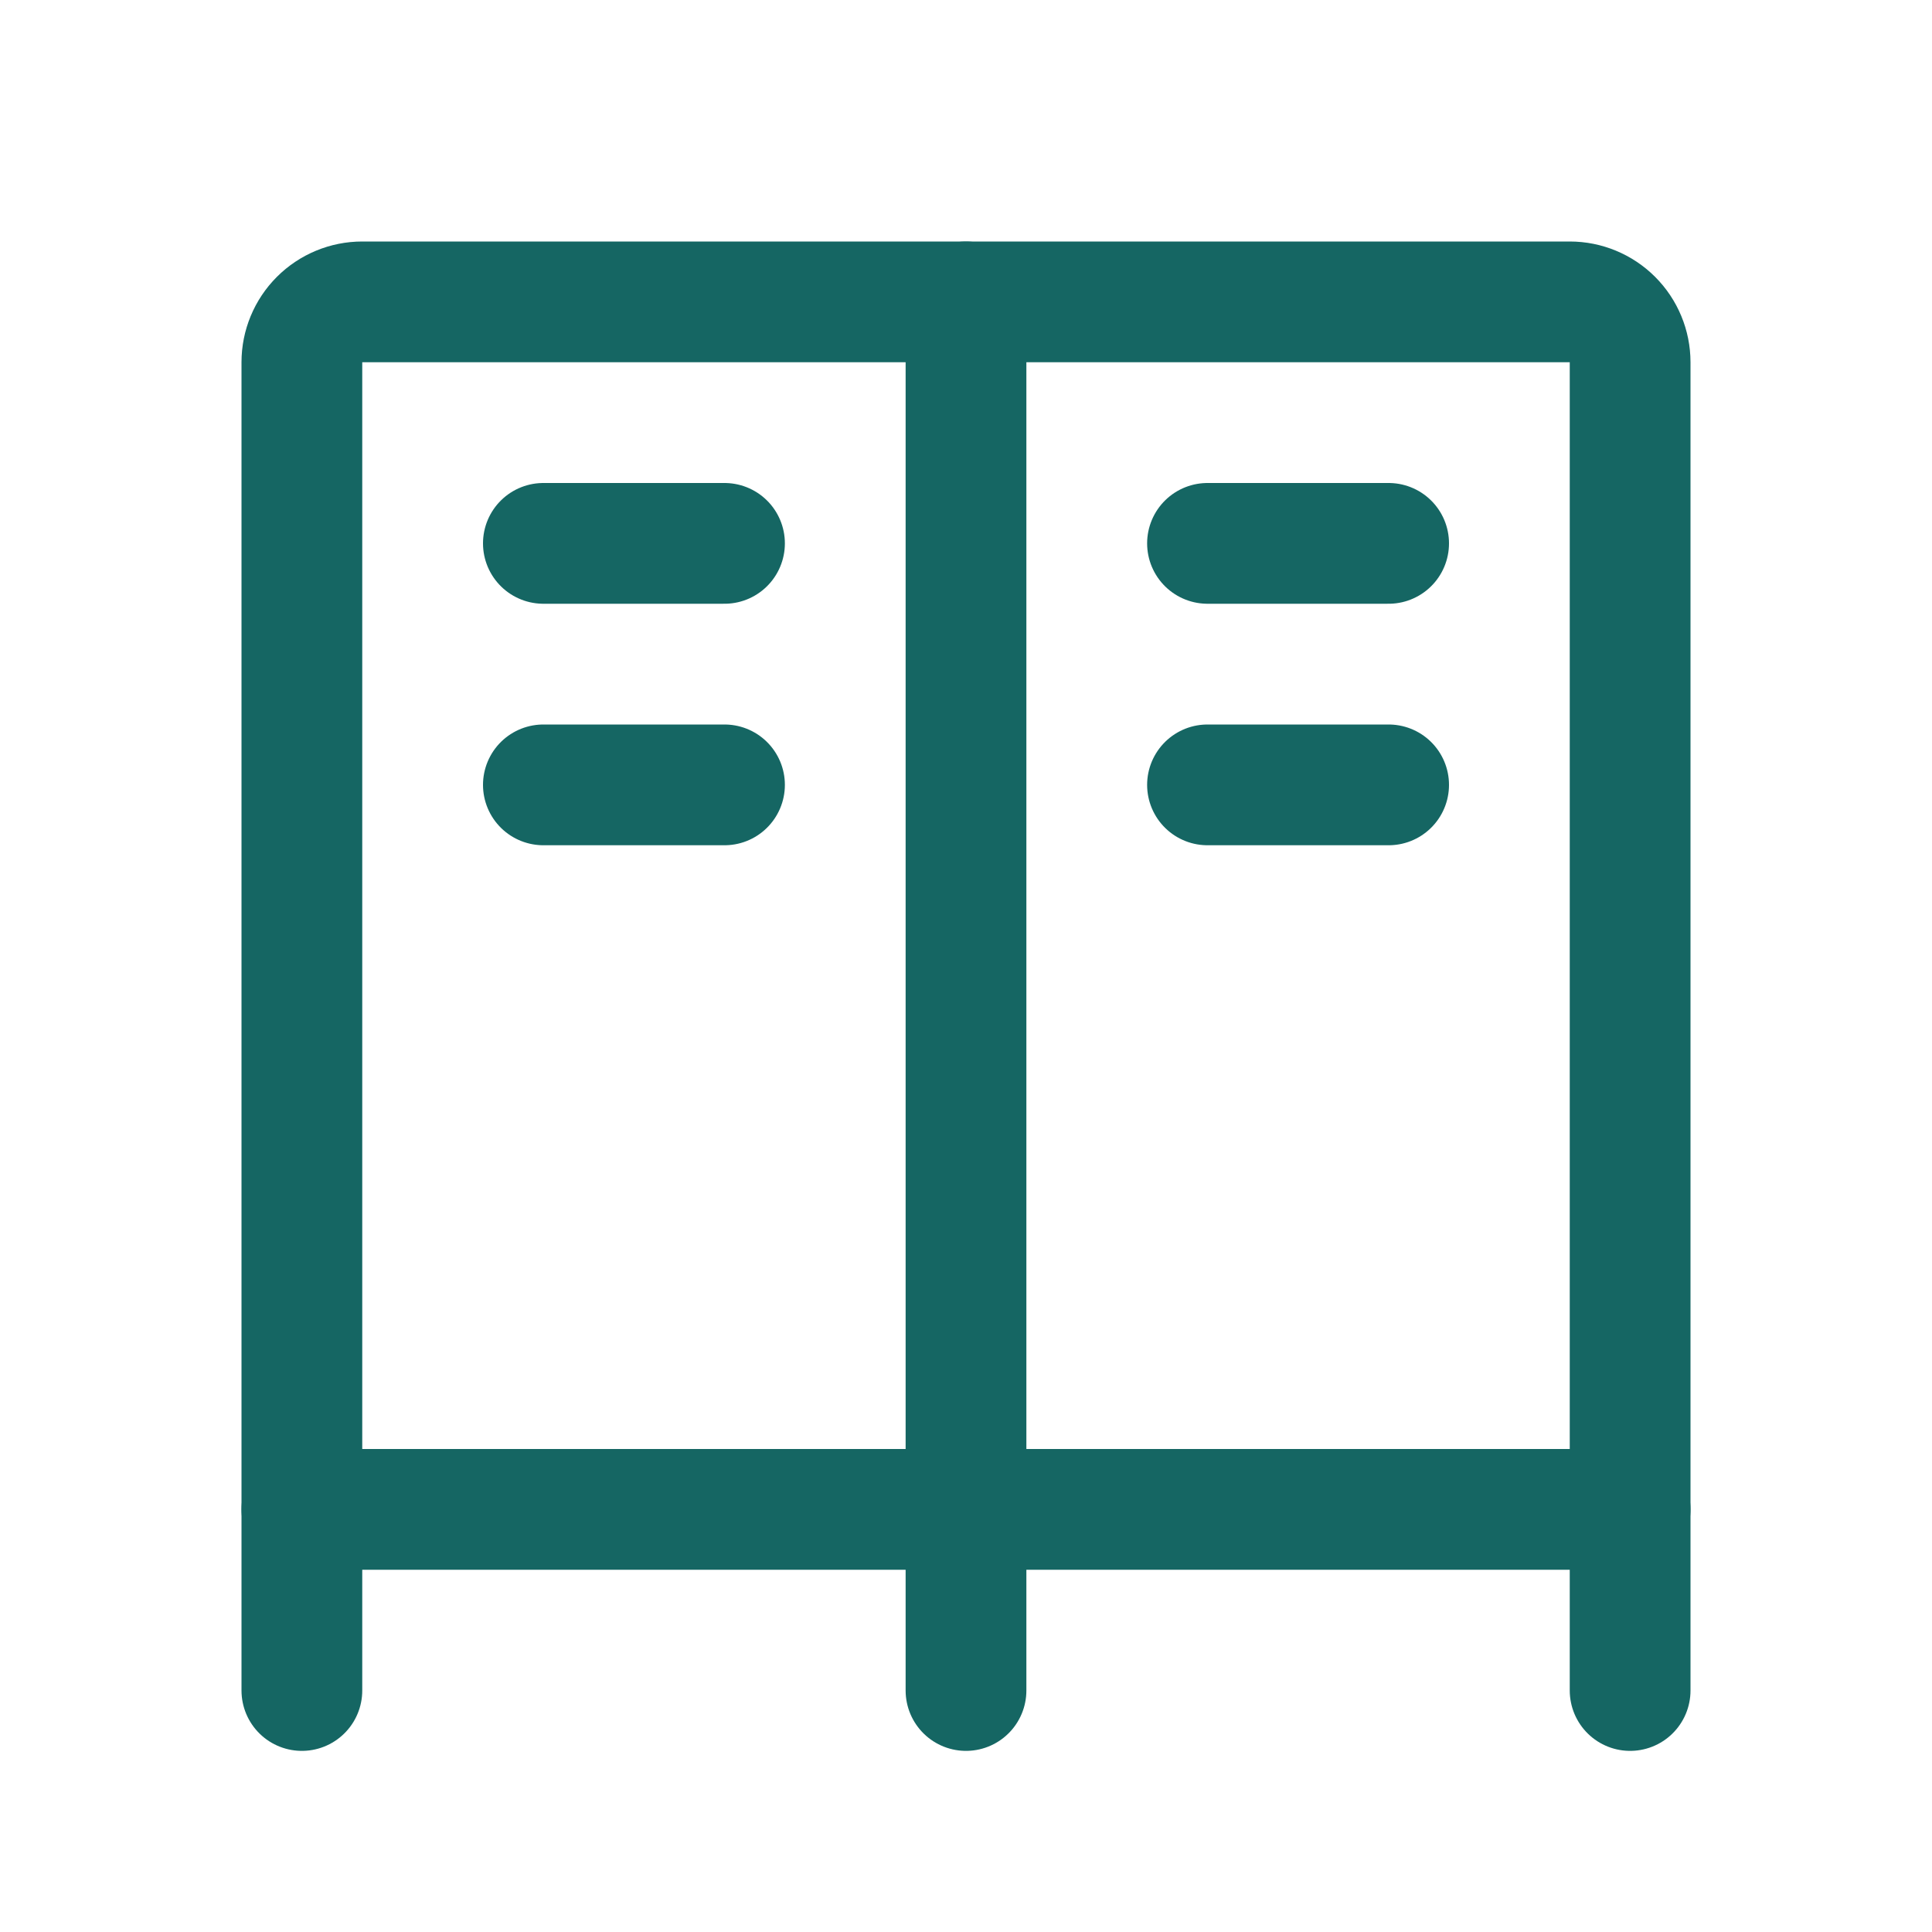
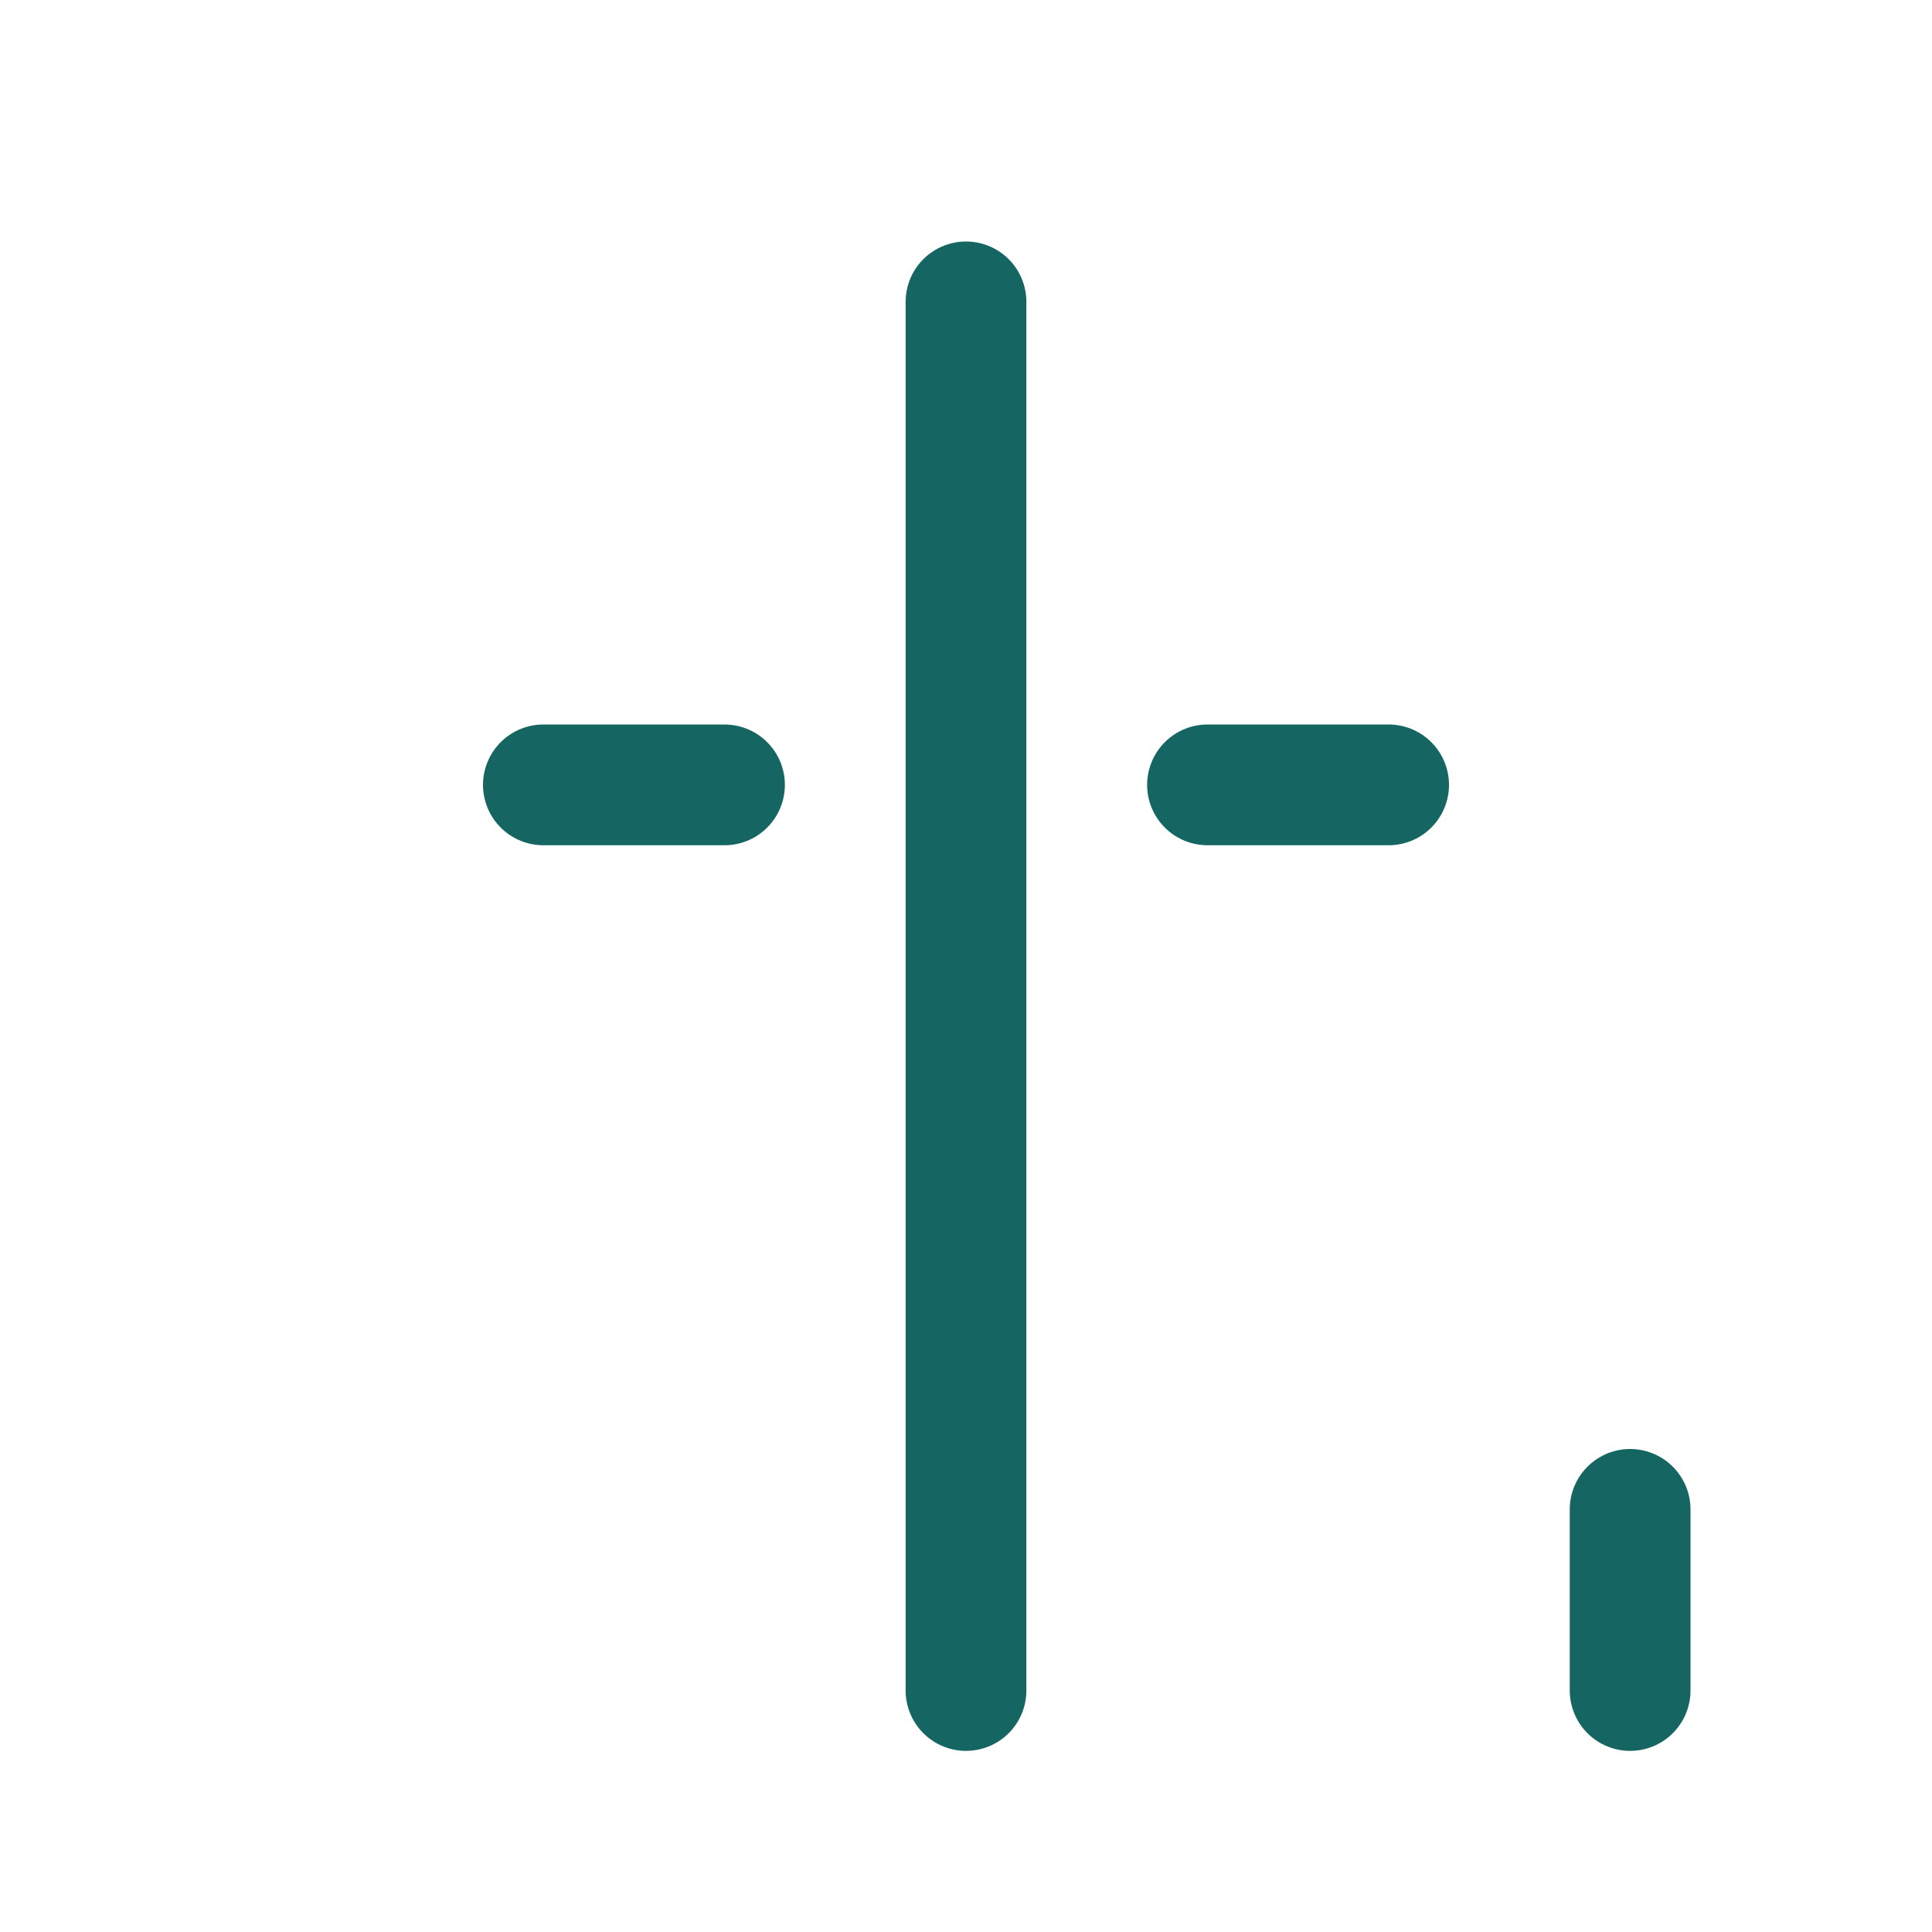
<svg xmlns="http://www.w3.org/2000/svg" width="64" height="64" viewBox="0 0 64 64" fill="none">
  <g clip-path="url(#clip0_132_1531)">
    <path d="M32 10V56" stroke="#156663" stroke-width="4" stroke-linecap="round" stroke-linejoin="round" />
-     <path d="M40 18H46" stroke="#156663" stroke-width="4" stroke-linecap="round" stroke-linejoin="round" />
    <path d="M40 26H46" stroke="#156663" stroke-width="4" stroke-linecap="round" stroke-linejoin="round" />
-     <path d="M18 18H24" stroke="#156663" stroke-width="4" stroke-linecap="round" stroke-linejoin="round" />
    <path d="M18 26H24" stroke="#156663" stroke-width="4" stroke-linecap="round" stroke-linejoin="round" />
-     <path d="M12 10H52C52.53 10 53.039 10.211 53.414 10.586C53.789 10.961 54 11.47 54 12V50H10V12C10 11.47 10.211 10.961 10.586 10.586C10.961 10.211 11.47 10 12 10Z" stroke="#156663" stroke-width="4" stroke-linecap="round" stroke-linejoin="round" />
-     <path d="M10 50V56" stroke="#156663" stroke-width="4" stroke-linecap="round" stroke-linejoin="round" />
    <path d="M54 50V56" stroke="#156663" stroke-width="4" stroke-linecap="round" stroke-linejoin="round" />
  </g>
  <defs>
    <clipPath id="clip0_132_1531">
      <rect width="64" height="64" fill="white" />
    </clipPath>
  </defs>
</svg>